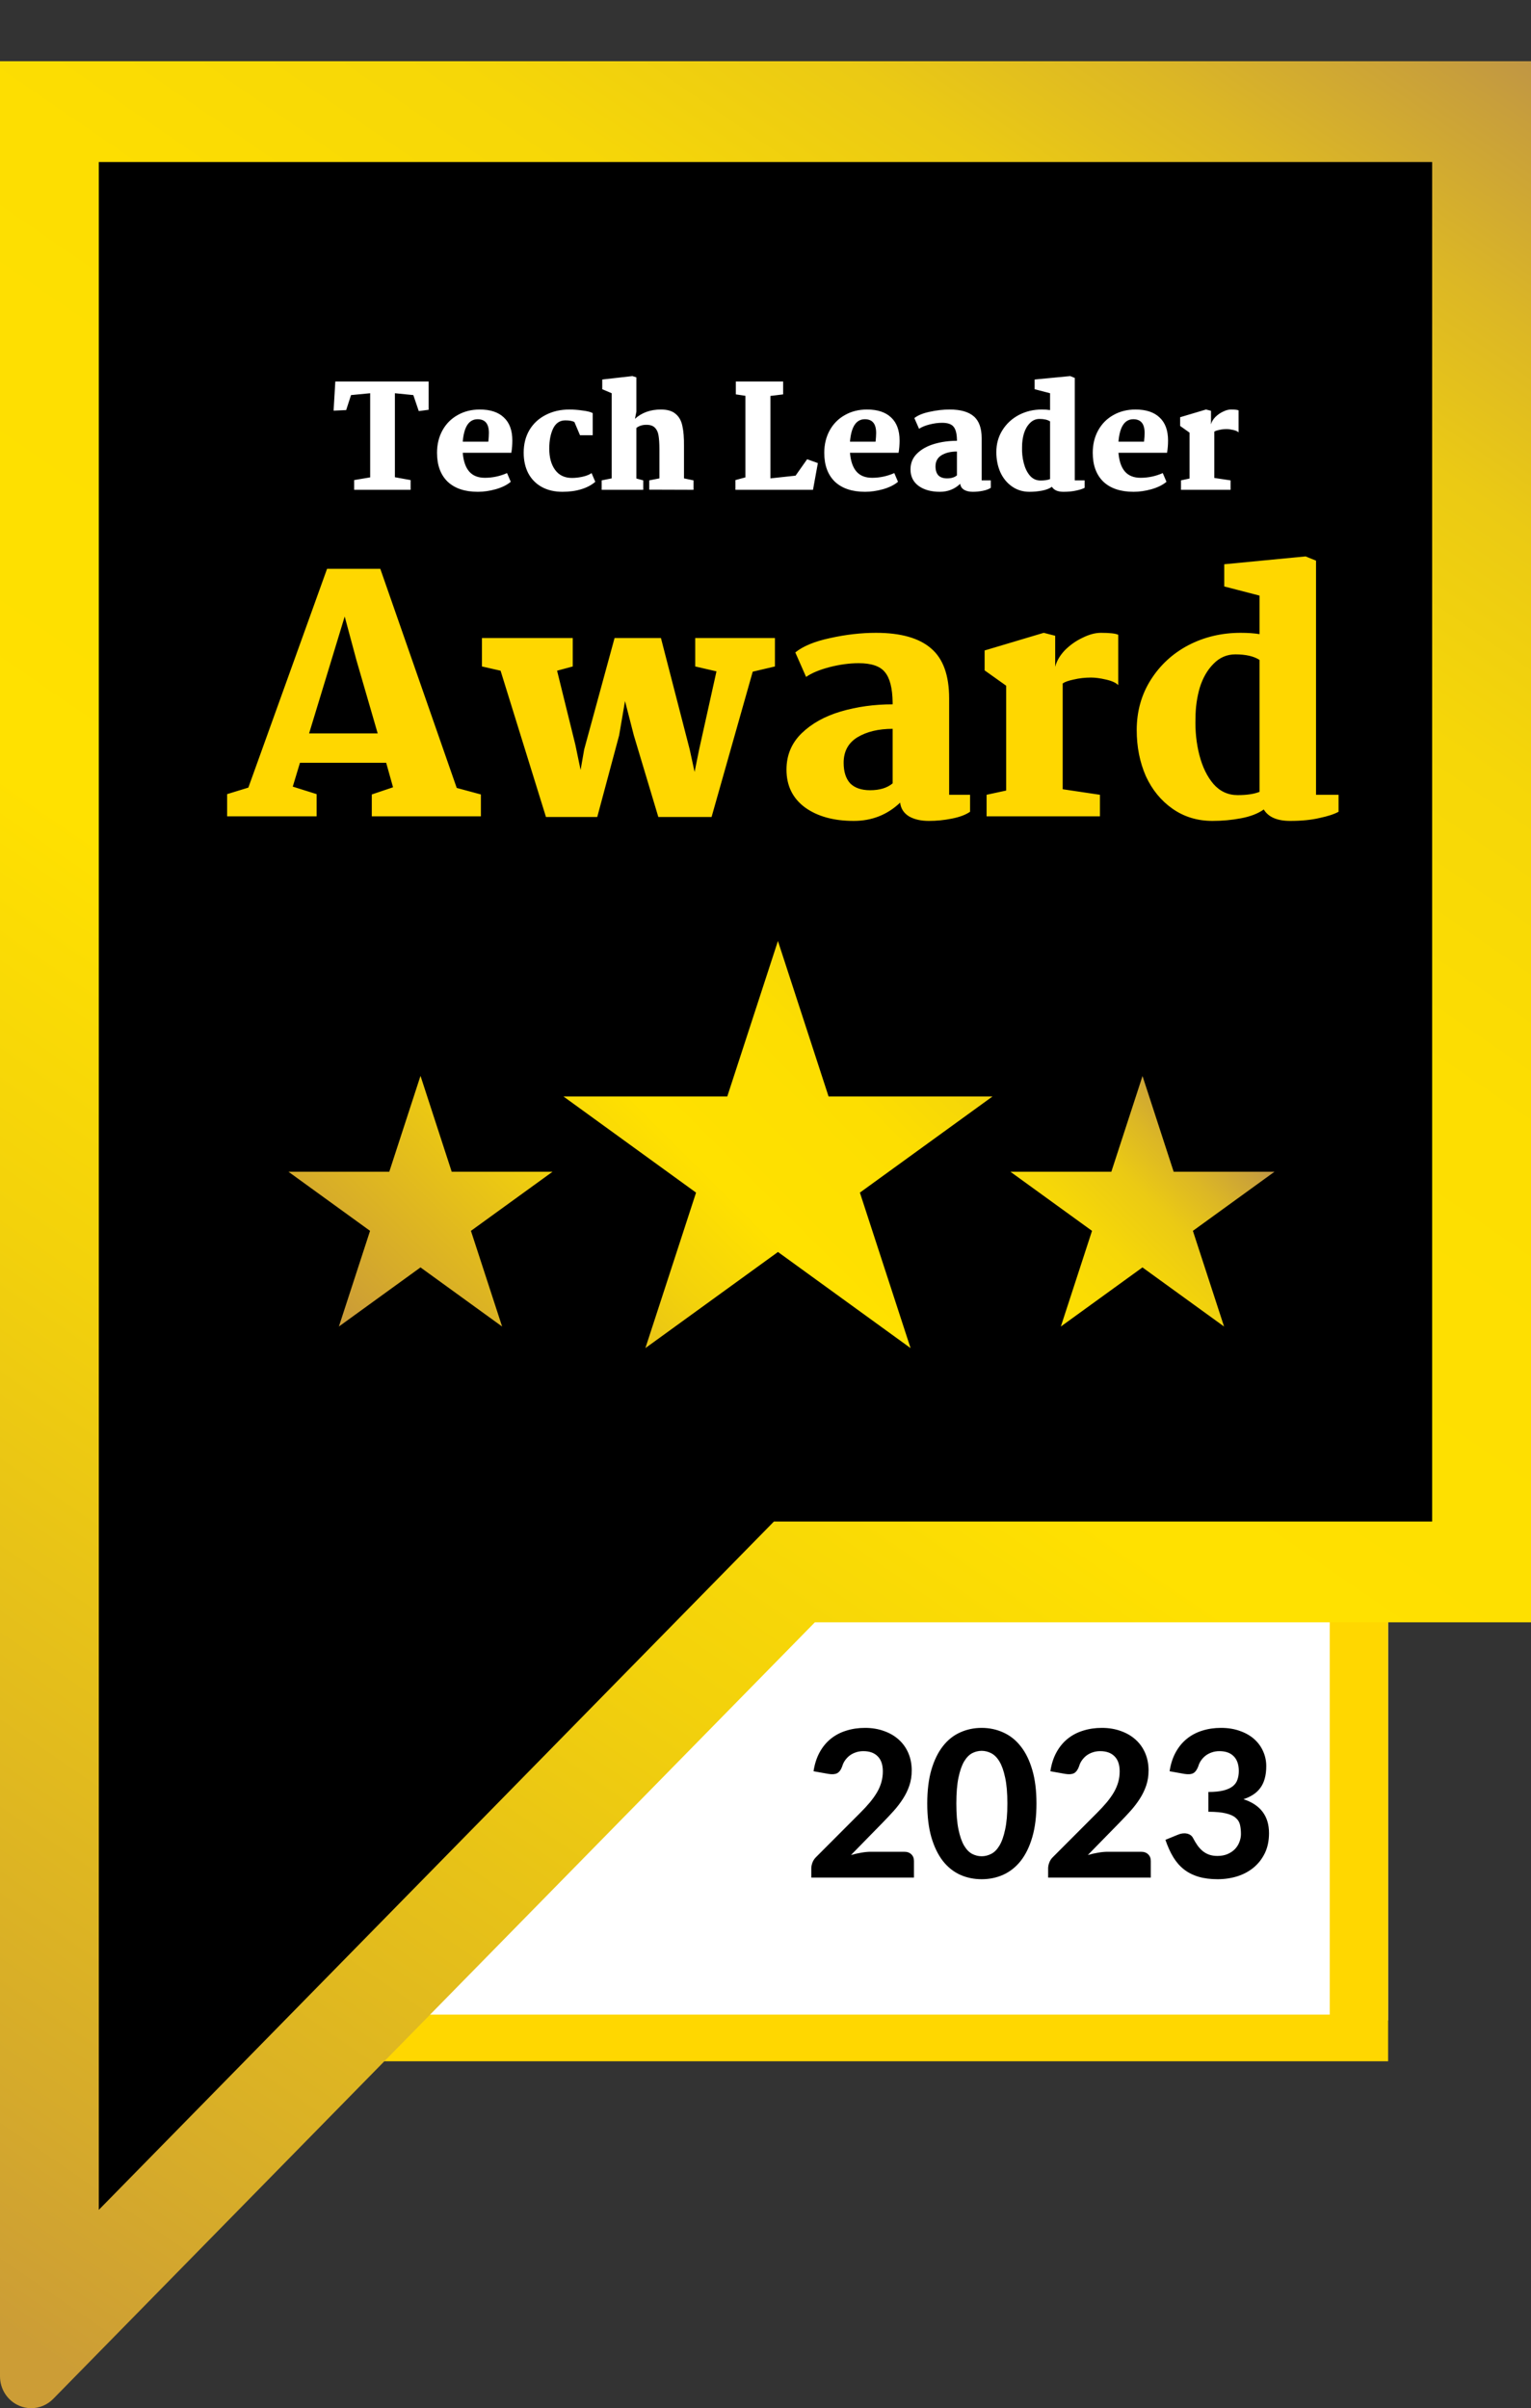
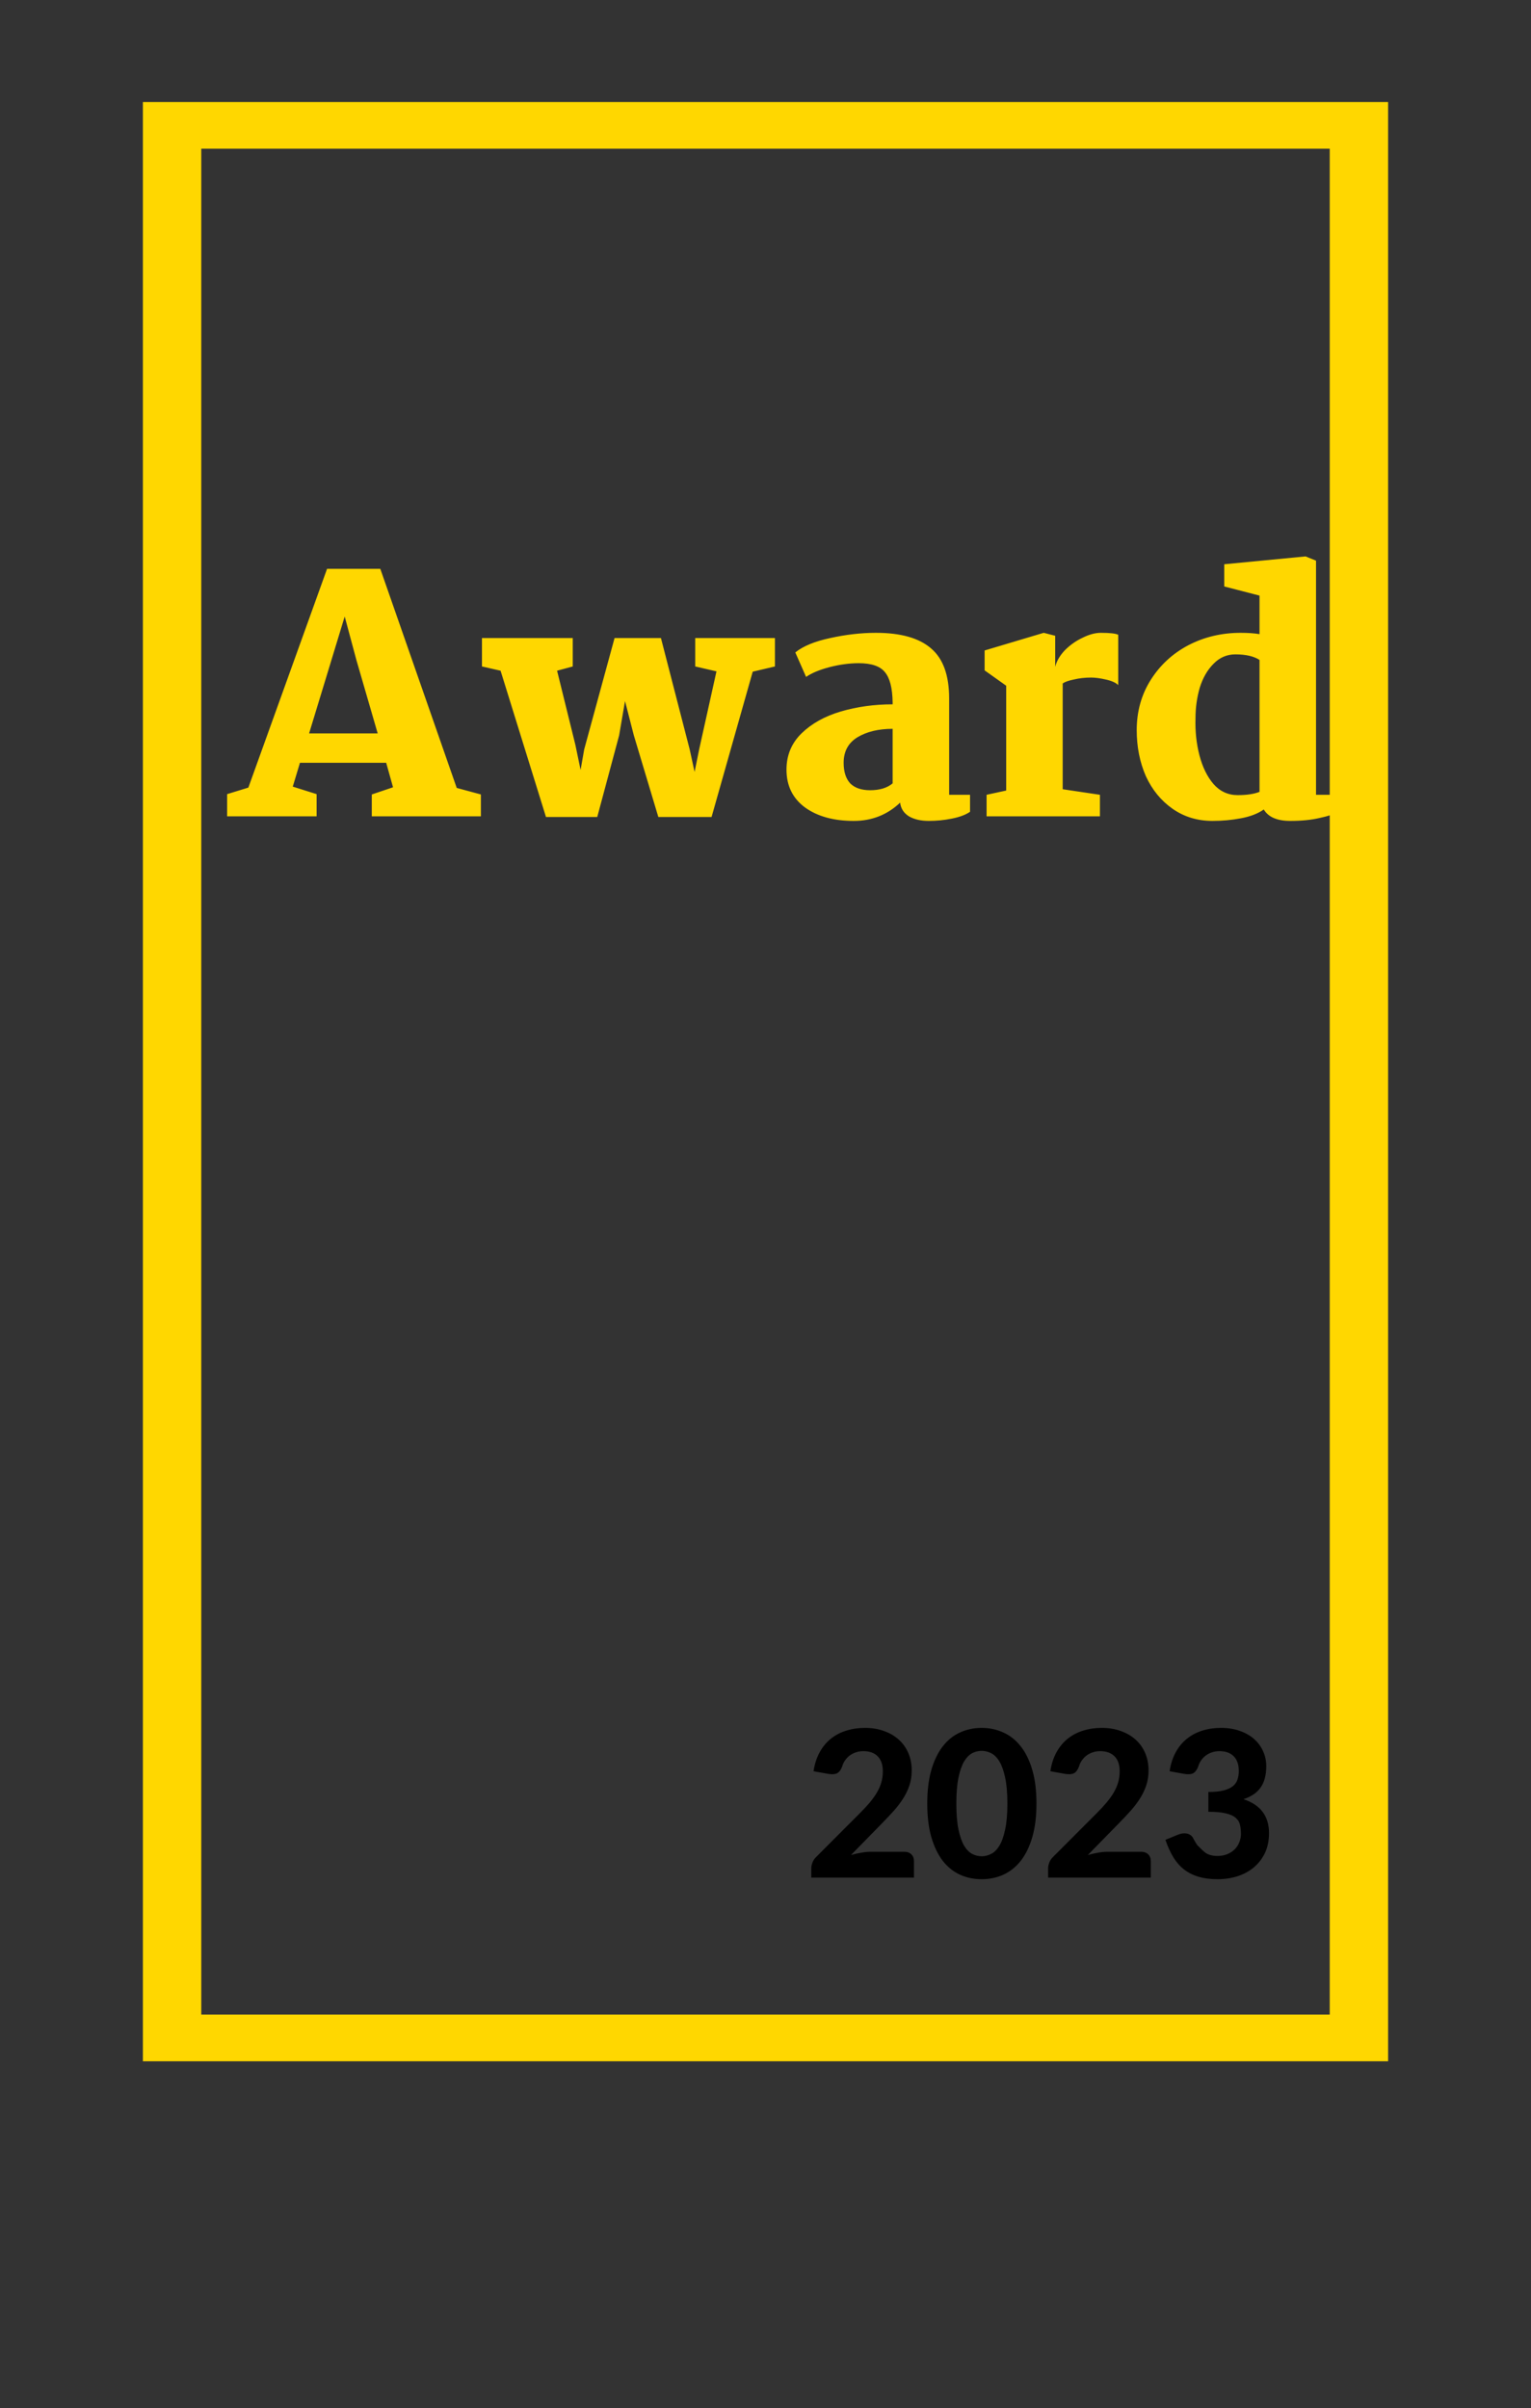
<svg xmlns="http://www.w3.org/2000/svg" width="75" height="118" viewBox="0 0 75 118" fill="none">
  <rect x="0" y="0" width="75" height="118" fill="#333333" stroke="none" />
-   <path d="M10 5H68V99H10V5Z" fill="white" />
  <path fill-rule="evenodd" clip-rule="evenodd" d="M7 5H68V101H7V5ZM9.859 7.286V98.714H65.141V7.286H9.859Z" fill="#FFD700" />
  <g clip-path="url(#clip0_1002_543)">
-     <path d="M1.249 5.188L74.439 5.207L74.605 78.036L40.24 77.882L37.924 80.19L3.473 115.648C2.726 116.396 1.449 115.866 1.449 114.81V45.288L1.249 5.191V5.188Z" fill="black" />
-     <path d="M20.602 52.725L22.128 57.414H27.068L23.07 60.311L24.597 64.999L20.599 62.102L16.601 64.999L18.128 60.311L14.13 57.414H19.07L20.596 52.725H20.602ZM54.437 57.414H49.497L53.495 60.311L51.968 64.999L55.966 62.102L59.964 64.999L58.437 60.311L62.435 57.414H57.495L55.969 52.725L54.442 57.414H54.437ZM35.632 53.727H27.603L34.098 58.437L31.616 66.056L38.111 61.346L44.606 66.056L42.124 58.437L48.62 53.727H40.59L38.109 46.108L35.627 53.727H35.632Z" fill="url(#paint0_linear_1002_543)" />
-     <path d="M75 79.492H39.919L2.607 117.543C2.314 117.841 1.924 118 1.527 118C1.33 118 1.132 117.961 0.943 117.88C0.372 117.639 0 117.069 0 116.44V3H75V79.492ZM4.84 108.281L37.913 74.553H70.157V7.939H4.84V108.281Z" fill="url(#paint1_linear_1002_543)" />
    <path d="M12.166 38.592L16.022 27.872H18.63L22.374 38.608L23.558 38.928V40H18.214V38.928L19.254 38.576L18.918 37.376H14.694L14.342 38.544L15.51 38.912V40H11.126V38.912L12.166 38.592ZM17.462 32.352L16.886 30.208L15.142 35.936H18.502L17.462 32.352ZM23.61 32.656V31.264H28.058V32.656L27.29 32.864L28.186 36.496L28.442 37.728L28.618 36.72L30.106 31.264H32.378L33.786 36.72L34.026 37.824L34.25 36.72L35.098 32.896L34.058 32.656V31.264H37.962V32.656L36.874 32.912L34.858 40.032H32.25L31.05 36.032L30.618 34.352L30.33 36.032L29.258 40.032H26.746L24.522 32.864L23.61 32.656ZM42.912 31.008C44.128 31.008 45.03 31.264 45.616 31.776C46.203 32.277 46.496 33.093 46.496 34.224V38.944H47.52V39.776C47.307 39.925 47.008 40.037 46.624 40.112C46.251 40.187 45.878 40.224 45.504 40.224C45.11 40.224 44.784 40.149 44.528 40C44.272 39.84 44.128 39.616 44.096 39.328C43.467 39.925 42.71 40.224 41.824 40.224C40.843 40.224 40.048 40.005 39.44 39.568C38.832 39.12 38.528 38.501 38.528 37.712C38.528 37.008 38.774 36.416 39.264 35.936C39.755 35.456 40.395 35.099 41.184 34.864C41.984 34.629 42.832 34.512 43.728 34.512V34.416C43.718 33.712 43.59 33.216 43.344 32.928C43.11 32.64 42.683 32.496 42.064 32.496C41.616 32.496 41.142 32.56 40.64 32.688C40.15 32.816 39.766 32.976 39.488 33.168L38.96 31.968C39.344 31.659 39.915 31.424 40.672 31.264C41.44 31.093 42.187 31.008 42.912 31.008ZM43.728 35.712C43.035 35.712 42.459 35.851 42 36.128C41.552 36.405 41.328 36.821 41.328 37.376C41.328 37.813 41.435 38.149 41.648 38.384C41.872 38.608 42.198 38.72 42.624 38.72C43.094 38.72 43.462 38.608 43.728 38.384V35.712ZM49.291 38.736V33.6L48.234 32.848V31.872L51.13 31.008L51.691 31.152V32.672C51.765 32.384 51.925 32.112 52.17 31.856C52.426 31.6 52.715 31.397 53.035 31.248C53.355 31.088 53.653 31.008 53.931 31.008C54.368 31.008 54.651 31.04 54.779 31.104V33.568C54.661 33.451 54.459 33.36 54.17 33.296C53.893 33.232 53.653 33.2 53.45 33.2C53.152 33.2 52.869 33.232 52.602 33.296C52.346 33.349 52.165 33.413 52.059 33.488V38.672L53.883 38.944V40H48.331V38.944L49.291 38.736ZM64.469 27.472V38.944H65.573V39.776C65.36 39.893 65.051 39.995 64.645 40.08C64.24 40.176 63.76 40.224 63.205 40.224C62.565 40.224 62.133 40.037 61.909 39.664C61.621 39.867 61.248 40.011 60.789 40.096C60.341 40.181 59.877 40.224 59.397 40.224C58.661 40.224 58.011 40.027 57.445 39.632C56.88 39.237 56.443 38.704 56.133 38.032C55.835 37.349 55.685 36.597 55.685 35.776C55.685 34.859 55.915 34.037 56.373 33.312C56.832 32.587 57.445 32.021 58.213 31.616C58.992 31.211 59.845 31.008 60.773 31.008C61.125 31.008 61.435 31.029 61.701 31.072V29.184L59.973 28.736V27.648L63.957 27.264L64.469 27.472ZM60.517 32.064C60.101 32.064 59.744 32.219 59.445 32.528C59.147 32.827 58.923 33.216 58.773 33.696C58.635 34.176 58.565 34.672 58.565 35.184C58.544 35.824 58.608 36.432 58.757 37.008C58.907 37.584 59.136 38.053 59.445 38.416C59.765 38.779 60.16 38.96 60.629 38.96C61.077 38.96 61.435 38.907 61.701 38.8V32.336C61.424 32.155 61.029 32.064 60.517 32.064Z" fill="#FFD700" />
-     <path d="M18.134 23.391V19.268L17.196 19.359L16.958 20.094L16.342 20.122L16.426 18.694H20.997V20.08L20.514 20.143L20.248 19.359L19.345 19.268V23.384L20.115 23.524V24H17.35V23.524L18.134 23.391ZM23.502 20.066C24.02 20.066 24.415 20.197 24.685 20.458C24.961 20.715 25.098 21.09 25.098 21.585C25.098 21.79 25.082 21.991 25.049 22.187H22.669C22.702 22.593 22.807 22.899 22.984 23.104C23.162 23.309 23.418 23.412 23.754 23.412C24.128 23.412 24.489 23.335 24.839 23.181L25.021 23.608C24.839 23.762 24.594 23.883 24.286 23.972C23.983 24.056 23.691 24.098 23.411 24.098C22.772 24.098 22.277 23.932 21.927 23.601C21.582 23.265 21.409 22.794 21.409 22.187C21.409 21.776 21.498 21.41 21.675 21.088C21.853 20.766 22.1 20.516 22.417 20.339C22.735 20.157 23.096 20.066 23.502 20.066ZM23.397 20.542C22.973 20.542 22.73 20.908 22.669 21.641H23.922C23.941 21.473 23.95 21.331 23.95 21.214C23.95 20.766 23.766 20.542 23.397 20.542ZM27.895 20.066C28.09 20.066 28.303 20.082 28.532 20.115C28.765 20.143 28.933 20.185 29.035 20.241V21.326H28.413L28.14 20.682C28.046 20.626 27.897 20.598 27.692 20.598C27.425 20.598 27.227 20.731 27.096 20.997C26.971 21.258 26.907 21.587 26.907 21.984C26.907 22.418 27.003 22.766 27.195 23.027C27.386 23.288 27.661 23.419 28.02 23.419C28.193 23.419 28.37 23.398 28.552 23.356C28.735 23.314 28.877 23.256 28.98 23.181L29.162 23.608C28.98 23.767 28.751 23.888 28.476 23.972C28.205 24.056 27.897 24.098 27.552 24.098C27.164 24.098 26.826 24.019 26.537 23.86C26.252 23.701 26.032 23.477 25.878 23.188C25.729 22.899 25.654 22.563 25.654 22.18C25.654 21.76 25.748 21.391 25.934 21.074C26.126 20.752 26.392 20.505 26.733 20.332C27.073 20.155 27.46 20.066 27.895 20.066ZM29.965 23.44V19.268L29.503 19.072V18.596L30.98 18.428L31.175 18.491V20.171L31.105 20.521C31.442 20.218 31.864 20.066 32.373 20.066C32.694 20.066 32.937 20.138 33.1 20.283C33.269 20.423 33.378 20.621 33.429 20.878C33.486 21.13 33.511 21.457 33.507 21.858V23.44L33.975 23.538V24L31.805 23.993V23.538L32.303 23.44V22.026C32.303 21.737 32.288 21.51 32.261 21.347C32.237 21.184 32.179 21.055 32.086 20.962C31.997 20.864 31.857 20.815 31.666 20.815C31.47 20.815 31.306 20.866 31.175 20.969V23.447L31.512 23.538V24H29.474V23.538L29.965 23.44ZM36.516 23.391V19.394L36.047 19.324V18.694H38.364V19.324L37.741 19.401V23.44L38.973 23.307L39.54 22.502L40.065 22.691L39.827 24H36.026V23.524L36.516 23.391ZM42.472 20.066C42.99 20.066 43.384 20.197 43.655 20.458C43.93 20.715 44.068 21.09 44.068 21.585C44.068 21.79 44.052 21.991 44.019 22.187H41.639C41.672 22.593 41.777 22.899 41.954 23.104C42.131 23.309 42.388 23.412 42.724 23.412C43.097 23.412 43.459 23.335 43.809 23.181L43.991 23.608C43.809 23.762 43.564 23.883 43.256 23.972C42.953 24.056 42.661 24.098 42.381 24.098C41.742 24.098 41.247 23.932 40.897 23.601C40.552 23.265 40.379 22.794 40.379 22.187C40.379 21.776 40.468 21.41 40.645 21.088C40.822 20.766 41.07 20.516 41.387 20.339C41.704 20.157 42.066 20.066 42.472 20.066ZM42.367 20.542C41.942 20.542 41.7 20.908 41.639 21.641H42.892C42.911 21.473 42.92 21.331 42.92 21.214C42.92 20.766 42.736 20.542 42.367 20.542ZM46.521 20.066C47.053 20.066 47.448 20.178 47.704 20.402C47.961 20.621 48.089 20.978 48.089 21.473V23.538H48.537V23.902C48.444 23.967 48.313 24.016 48.145 24.049C47.982 24.082 47.819 24.098 47.655 24.098C47.483 24.098 47.34 24.065 47.228 24C47.116 23.93 47.053 23.832 47.039 23.706C46.764 23.967 46.433 24.098 46.045 24.098C45.616 24.098 45.268 24.002 45.002 23.811C44.736 23.615 44.603 23.344 44.603 22.999C44.603 22.691 44.711 22.432 44.925 22.222C45.14 22.012 45.42 21.856 45.765 21.753C46.115 21.65 46.486 21.599 46.878 21.599V21.557C46.874 21.249 46.818 21.032 46.71 20.906C46.608 20.78 46.421 20.717 46.15 20.717C45.954 20.717 45.747 20.745 45.527 20.801C45.313 20.857 45.145 20.927 45.023 21.011L44.792 20.486C44.96 20.351 45.21 20.248 45.541 20.178C45.877 20.103 46.204 20.066 46.521 20.066ZM46.878 22.124C46.575 22.124 46.323 22.185 46.122 22.306C45.926 22.427 45.828 22.609 45.828 22.852C45.828 23.043 45.875 23.19 45.968 23.293C46.066 23.391 46.209 23.44 46.395 23.44C46.601 23.44 46.762 23.391 46.878 23.293V22.124ZM52.651 18.519V23.538H53.134V23.902C53.04 23.953 52.905 23.998 52.728 24.035C52.55 24.077 52.34 24.098 52.098 24.098C51.818 24.098 51.629 24.016 51.531 23.853C51.405 23.942 51.241 24.005 51.041 24.042C50.845 24.079 50.642 24.098 50.432 24.098C50.11 24.098 49.825 24.012 49.578 23.839C49.33 23.666 49.139 23.433 49.004 23.139C48.873 22.84 48.808 22.511 48.808 22.152C48.808 21.751 48.908 21.391 49.109 21.074C49.309 20.757 49.578 20.509 49.914 20.332C50.254 20.155 50.628 20.066 51.034 20.066C51.188 20.066 51.323 20.075 51.44 20.094V19.268L50.684 19.072V18.596L52.427 18.428L52.651 18.519ZM50.922 20.528C50.74 20.528 50.583 20.596 50.453 20.731C50.322 20.862 50.224 21.032 50.159 21.242C50.098 21.452 50.068 21.669 50.068 21.893C50.058 22.173 50.086 22.439 50.152 22.691C50.217 22.943 50.317 23.148 50.453 23.307C50.593 23.466 50.765 23.545 50.971 23.545C51.167 23.545 51.323 23.522 51.44 23.475V20.647C51.318 20.568 51.146 20.528 50.922 20.528ZM55.624 20.066C56.142 20.066 56.537 20.197 56.807 20.458C57.083 20.715 57.22 21.09 57.22 21.585C57.22 21.79 57.204 21.991 57.171 22.187H54.791C54.824 22.593 54.929 22.899 55.106 23.104C55.284 23.309 55.54 23.412 55.876 23.412C56.25 23.412 56.611 23.335 56.961 23.181L57.143 23.608C56.961 23.762 56.716 23.883 56.408 23.972C56.105 24.056 55.813 24.098 55.533 24.098C54.894 24.098 54.399 23.932 54.049 23.601C53.704 23.265 53.531 22.794 53.531 22.187C53.531 21.776 53.62 21.41 53.797 21.088C53.975 20.766 54.222 20.516 54.539 20.339C54.857 20.157 55.218 20.066 55.624 20.066ZM55.519 20.542C55.095 20.542 54.852 20.908 54.791 21.641H56.044C56.063 21.473 56.072 21.331 56.072 21.214C56.072 20.766 55.888 20.542 55.519 20.542ZM58.274 23.447V21.2L57.812 20.871V20.444L59.079 20.066L59.324 20.129V20.794C59.356 20.668 59.426 20.549 59.534 20.437C59.646 20.325 59.772 20.236 59.912 20.171C60.052 20.101 60.182 20.066 60.304 20.066C60.495 20.066 60.619 20.08 60.675 20.108V21.186C60.623 21.135 60.535 21.095 60.409 21.067C60.287 21.039 60.182 21.025 60.094 21.025C59.963 21.025 59.839 21.039 59.723 21.067C59.611 21.09 59.531 21.118 59.485 21.151V23.419L60.283 23.538V24H57.854V23.538L58.274 23.447Z" fill="white" />
  </g>
-   <path d="M44.293 90.735C44.443 90.735 44.56 90.777 44.643 90.86C44.73 90.943 44.773 91.053 44.773 91.19V92H39.743V91.55C39.743 91.463 39.762 91.37 39.798 91.27C39.835 91.167 39.897 91.073 39.983 90.99L42.133 88.835C42.317 88.652 42.478 88.477 42.618 88.31C42.758 88.14 42.875 87.975 42.968 87.815C43.062 87.652 43.132 87.487 43.178 87.32C43.225 87.153 43.248 86.978 43.248 86.795C43.248 86.472 43.165 86.227 42.998 86.06C42.832 85.89 42.597 85.805 42.293 85.805C42.16 85.805 42.037 85.825 41.923 85.865C41.813 85.902 41.713 85.953 41.623 86.02C41.537 86.087 41.462 86.165 41.398 86.255C41.335 86.345 41.288 86.443 41.258 86.55C41.198 86.717 41.117 86.828 41.013 86.885C40.913 86.938 40.77 86.95 40.583 86.92L39.853 86.79C39.907 86.437 40.007 86.127 40.153 85.86C40.3 85.593 40.483 85.372 40.703 85.195C40.923 85.018 41.175 84.887 41.458 84.8C41.742 84.71 42.047 84.665 42.373 84.665C42.717 84.665 43.028 84.717 43.308 84.82C43.592 84.92 43.833 85.062 44.033 85.245C44.233 85.425 44.388 85.643 44.498 85.9C44.608 86.157 44.663 86.44 44.663 86.75C44.663 87.017 44.625 87.263 44.548 87.49C44.472 87.717 44.367 87.933 44.233 88.14C44.103 88.343 43.952 88.542 43.778 88.735C43.605 88.928 43.422 89.123 43.228 89.32L41.688 90.895C41.858 90.845 42.027 90.807 42.193 90.78C42.36 90.75 42.517 90.735 42.663 90.735H44.293ZM50.774 88.37C50.774 89.003 50.706 89.553 50.569 90.02C50.433 90.487 50.244 90.873 50.004 91.18C49.764 91.483 49.479 91.71 49.149 91.86C48.823 92.007 48.469 92.08 48.089 92.08C47.709 92.08 47.356 92.007 47.029 91.86C46.703 91.71 46.421 91.483 46.184 91.18C45.948 90.873 45.761 90.487 45.624 90.02C45.491 89.553 45.424 89.003 45.424 88.37C45.424 87.737 45.491 87.188 45.624 86.725C45.761 86.258 45.948 85.873 46.184 85.57C46.421 85.263 46.703 85.037 47.029 84.89C47.356 84.74 47.709 84.665 48.089 84.665C48.469 84.665 48.823 84.74 49.149 84.89C49.479 85.037 49.764 85.263 50.004 85.57C50.244 85.873 50.433 86.258 50.569 86.725C50.706 87.188 50.774 87.737 50.774 88.37ZM49.349 88.37C49.349 87.857 49.313 87.433 49.239 87.1C49.169 86.767 49.076 86.503 48.959 86.31C48.843 86.117 48.708 85.982 48.554 85.905C48.404 85.828 48.249 85.79 48.089 85.79C47.929 85.79 47.774 85.828 47.624 85.905C47.478 85.982 47.346 86.117 47.229 86.31C47.116 86.503 47.024 86.767 46.954 87.1C46.884 87.433 46.849 87.857 46.849 88.37C46.849 88.887 46.884 89.312 46.954 89.645C47.024 89.978 47.116 90.242 47.229 90.435C47.346 90.628 47.478 90.763 47.624 90.84C47.774 90.917 47.929 90.955 48.089 90.955C48.249 90.955 48.404 90.917 48.554 90.84C48.708 90.763 48.843 90.628 48.959 90.435C49.076 90.242 49.169 89.978 49.239 89.645C49.313 89.312 49.349 88.887 49.349 88.37ZM55.895 90.735C56.045 90.735 56.162 90.777 56.245 90.86C56.332 90.943 56.375 91.053 56.375 91.19V92H51.345V91.55C51.345 91.463 51.363 91.37 51.4 91.27C51.437 91.167 51.498 91.073 51.585 90.99L53.735 88.835C53.918 88.652 54.08 88.477 54.22 88.31C54.36 88.14 54.477 87.975 54.57 87.815C54.663 87.652 54.733 87.487 54.78 87.32C54.827 87.153 54.85 86.978 54.85 86.795C54.85 86.472 54.767 86.227 54.6 86.06C54.433 85.89 54.198 85.805 53.895 85.805C53.762 85.805 53.638 85.825 53.525 85.865C53.415 85.902 53.315 85.953 53.225 86.02C53.138 86.087 53.063 86.165 53 86.255C52.937 86.345 52.89 86.443 52.86 86.55C52.8 86.717 52.718 86.828 52.615 86.885C52.515 86.938 52.372 86.95 52.185 86.92L51.455 86.79C51.508 86.437 51.608 86.127 51.755 85.86C51.902 85.593 52.085 85.372 52.305 85.195C52.525 85.018 52.777 84.887 53.06 84.8C53.343 84.71 53.648 84.665 53.975 84.665C54.318 84.665 54.63 84.717 54.91 84.82C55.193 84.92 55.435 85.062 55.635 85.245C55.835 85.425 55.99 85.643 56.1 85.9C56.21 86.157 56.265 86.44 56.265 86.75C56.265 87.017 56.227 87.263 56.15 87.49C56.073 87.717 55.968 87.933 55.835 88.14C55.705 88.343 55.553 88.542 55.38 88.735C55.207 88.928 55.023 89.123 54.83 89.32L53.29 90.895C53.46 90.845 53.628 90.807 53.795 90.78C53.962 90.75 54.118 90.735 54.265 90.735H55.895ZM57.296 86.79C57.349 86.437 57.449 86.127 57.596 85.86C57.742 85.593 57.926 85.372 58.146 85.195C58.366 85.018 58.616 84.887 58.896 84.8C59.179 84.71 59.484 84.665 59.811 84.665C60.157 84.665 60.467 84.715 60.741 84.815C61.017 84.912 61.251 85.045 61.441 85.215C61.631 85.385 61.776 85.583 61.876 85.81C61.979 86.037 62.031 86.28 62.031 86.54C62.031 86.77 62.006 86.973 61.956 87.15C61.909 87.323 61.837 87.475 61.741 87.605C61.647 87.735 61.531 87.845 61.391 87.935C61.254 88.025 61.096 88.1 60.916 88.16C61.749 88.433 62.166 88.988 62.166 89.825C62.166 90.195 62.097 90.522 61.961 90.805C61.824 91.085 61.641 91.32 61.411 91.51C61.181 91.7 60.912 91.843 60.606 91.94C60.302 92.033 59.984 92.08 59.651 92.08C59.297 92.08 58.986 92.04 58.716 91.96C58.446 91.88 58.207 91.76 58.001 91.6C57.797 91.44 57.622 91.24 57.476 91C57.329 90.757 57.201 90.473 57.091 90.15L57.701 89.9C57.861 89.833 58.009 89.815 58.146 89.845C58.286 89.875 58.386 89.948 58.446 90.065C58.512 90.192 58.582 90.308 58.656 90.415C58.732 90.522 58.817 90.615 58.911 90.695C59.004 90.772 59.109 90.832 59.226 90.875C59.346 90.918 59.482 90.94 59.636 90.94C59.829 90.94 59.997 90.908 60.141 90.845C60.284 90.782 60.404 90.7 60.501 90.6C60.597 90.497 60.669 90.382 60.716 90.255C60.766 90.125 60.791 89.997 60.791 89.87C60.791 89.703 60.776 89.553 60.746 89.42C60.716 89.283 60.646 89.168 60.536 89.075C60.429 88.978 60.269 88.905 60.056 88.855C59.846 88.802 59.559 88.775 59.196 88.775V87.805C59.499 87.805 59.747 87.78 59.941 87.73C60.134 87.68 60.286 87.61 60.396 87.52C60.506 87.43 60.581 87.322 60.621 87.195C60.664 87.068 60.686 86.93 60.686 86.78C60.686 86.463 60.602 86.222 60.436 86.055C60.272 85.888 60.039 85.805 59.736 85.805C59.602 85.805 59.479 85.825 59.366 85.865C59.256 85.902 59.156 85.953 59.066 86.02C58.979 86.087 58.904 86.165 58.841 86.255C58.777 86.345 58.731 86.443 58.701 86.55C58.637 86.717 58.556 86.828 58.456 86.885C58.356 86.938 58.211 86.95 58.021 86.92L57.296 86.79Z" fill="black" />
+   <path d="M44.293 90.735C44.443 90.735 44.56 90.777 44.643 90.86C44.73 90.943 44.773 91.053 44.773 91.19V92H39.743V91.55C39.743 91.463 39.762 91.37 39.798 91.27C39.835 91.167 39.897 91.073 39.983 90.99L42.133 88.835C42.317 88.652 42.478 88.477 42.618 88.31C42.758 88.14 42.875 87.975 42.968 87.815C43.062 87.652 43.132 87.487 43.178 87.32C43.225 87.153 43.248 86.978 43.248 86.795C43.248 86.472 43.165 86.227 42.998 86.06C42.832 85.89 42.597 85.805 42.293 85.805C42.16 85.805 42.037 85.825 41.923 85.865C41.813 85.902 41.713 85.953 41.623 86.02C41.537 86.087 41.462 86.165 41.398 86.255C41.335 86.345 41.288 86.443 41.258 86.55C41.198 86.717 41.117 86.828 41.013 86.885C40.913 86.938 40.77 86.95 40.583 86.92L39.853 86.79C39.907 86.437 40.007 86.127 40.153 85.86C40.3 85.593 40.483 85.372 40.703 85.195C40.923 85.018 41.175 84.887 41.458 84.8C41.742 84.71 42.047 84.665 42.373 84.665C42.717 84.665 43.028 84.717 43.308 84.82C43.592 84.92 43.833 85.062 44.033 85.245C44.233 85.425 44.388 85.643 44.498 85.9C44.608 86.157 44.663 86.44 44.663 86.75C44.663 87.017 44.625 87.263 44.548 87.49C44.472 87.717 44.367 87.933 44.233 88.14C44.103 88.343 43.952 88.542 43.778 88.735C43.605 88.928 43.422 89.123 43.228 89.32L41.688 90.895C41.858 90.845 42.027 90.807 42.193 90.78C42.36 90.75 42.517 90.735 42.663 90.735H44.293ZM50.774 88.37C50.774 89.003 50.706 89.553 50.569 90.02C50.433 90.487 50.244 90.873 50.004 91.18C49.764 91.483 49.479 91.71 49.149 91.86C48.823 92.007 48.469 92.08 48.089 92.08C47.709 92.08 47.356 92.007 47.029 91.86C46.703 91.71 46.421 91.483 46.184 91.18C45.948 90.873 45.761 90.487 45.624 90.02C45.491 89.553 45.424 89.003 45.424 88.37C45.424 87.737 45.491 87.188 45.624 86.725C45.761 86.258 45.948 85.873 46.184 85.57C46.421 85.263 46.703 85.037 47.029 84.89C47.356 84.74 47.709 84.665 48.089 84.665C48.469 84.665 48.823 84.74 49.149 84.89C49.479 85.037 49.764 85.263 50.004 85.57C50.244 85.873 50.433 86.258 50.569 86.725C50.706 87.188 50.774 87.737 50.774 88.37ZM49.349 88.37C49.349 87.857 49.313 87.433 49.239 87.1C49.169 86.767 49.076 86.503 48.959 86.31C48.843 86.117 48.708 85.982 48.554 85.905C48.404 85.828 48.249 85.79 48.089 85.79C47.929 85.79 47.774 85.828 47.624 85.905C47.478 85.982 47.346 86.117 47.229 86.31C47.116 86.503 47.024 86.767 46.954 87.1C46.884 87.433 46.849 87.857 46.849 88.37C46.849 88.887 46.884 89.312 46.954 89.645C47.024 89.978 47.116 90.242 47.229 90.435C47.346 90.628 47.478 90.763 47.624 90.84C47.774 90.917 47.929 90.955 48.089 90.955C48.249 90.955 48.404 90.917 48.554 90.84C48.708 90.763 48.843 90.628 48.959 90.435C49.076 90.242 49.169 89.978 49.239 89.645C49.313 89.312 49.349 88.887 49.349 88.37ZM55.895 90.735C56.045 90.735 56.162 90.777 56.245 90.86C56.332 90.943 56.375 91.053 56.375 91.19V92H51.345V91.55C51.345 91.463 51.363 91.37 51.4 91.27C51.437 91.167 51.498 91.073 51.585 90.99L53.735 88.835C53.918 88.652 54.08 88.477 54.22 88.31C54.36 88.14 54.477 87.975 54.57 87.815C54.663 87.652 54.733 87.487 54.78 87.32C54.827 87.153 54.85 86.978 54.85 86.795C54.85 86.472 54.767 86.227 54.6 86.06C54.433 85.89 54.198 85.805 53.895 85.805C53.762 85.805 53.638 85.825 53.525 85.865C53.415 85.902 53.315 85.953 53.225 86.02C53.138 86.087 53.063 86.165 53 86.255C52.937 86.345 52.89 86.443 52.86 86.55C52.8 86.717 52.718 86.828 52.615 86.885C52.515 86.938 52.372 86.95 52.185 86.92L51.455 86.79C51.508 86.437 51.608 86.127 51.755 85.86C51.902 85.593 52.085 85.372 52.305 85.195C52.525 85.018 52.777 84.887 53.06 84.8C53.343 84.71 53.648 84.665 53.975 84.665C54.318 84.665 54.63 84.717 54.91 84.82C55.193 84.92 55.435 85.062 55.635 85.245C55.835 85.425 55.99 85.643 56.1 85.9C56.21 86.157 56.265 86.44 56.265 86.75C56.265 87.017 56.227 87.263 56.15 87.49C56.073 87.717 55.968 87.933 55.835 88.14C55.705 88.343 55.553 88.542 55.38 88.735C55.207 88.928 55.023 89.123 54.83 89.32L53.29 90.895C53.46 90.845 53.628 90.807 53.795 90.78C53.962 90.75 54.118 90.735 54.265 90.735H55.895ZM57.296 86.79C57.349 86.437 57.449 86.127 57.596 85.86C57.742 85.593 57.926 85.372 58.146 85.195C58.366 85.018 58.616 84.887 58.896 84.8C59.179 84.71 59.484 84.665 59.811 84.665C60.157 84.665 60.467 84.715 60.741 84.815C61.017 84.912 61.251 85.045 61.441 85.215C61.631 85.385 61.776 85.583 61.876 85.81C61.979 86.037 62.031 86.28 62.031 86.54C62.031 86.77 62.006 86.973 61.956 87.15C61.909 87.323 61.837 87.475 61.741 87.605C61.647 87.735 61.531 87.845 61.391 87.935C61.254 88.025 61.096 88.1 60.916 88.16C61.749 88.433 62.166 88.988 62.166 89.825C62.166 90.195 62.097 90.522 61.961 90.805C61.824 91.085 61.641 91.32 61.411 91.51C61.181 91.7 60.912 91.843 60.606 91.94C60.302 92.033 59.984 92.08 59.651 92.08C59.297 92.08 58.986 92.04 58.716 91.96C58.446 91.88 58.207 91.76 58.001 91.6C57.797 91.44 57.622 91.24 57.476 91C57.329 90.757 57.201 90.473 57.091 90.15L57.701 89.9C57.861 89.833 58.009 89.815 58.146 89.845C58.286 89.875 58.386 89.948 58.446 90.065C58.512 90.192 58.582 90.308 58.656 90.415C59.004 90.772 59.109 90.832 59.226 90.875C59.346 90.918 59.482 90.94 59.636 90.94C59.829 90.94 59.997 90.908 60.141 90.845C60.284 90.782 60.404 90.7 60.501 90.6C60.597 90.497 60.669 90.382 60.716 90.255C60.766 90.125 60.791 89.997 60.791 89.87C60.791 89.703 60.776 89.553 60.746 89.42C60.716 89.283 60.646 89.168 60.536 89.075C60.429 88.978 60.269 88.905 60.056 88.855C59.846 88.802 59.559 88.775 59.196 88.775V87.805C59.499 87.805 59.747 87.78 59.941 87.73C60.134 87.68 60.286 87.61 60.396 87.52C60.506 87.43 60.581 87.322 60.621 87.195C60.664 87.068 60.686 86.93 60.686 86.78C60.686 86.463 60.602 86.222 60.436 86.055C60.272 85.888 60.039 85.805 59.736 85.805C59.602 85.805 59.479 85.825 59.366 85.865C59.256 85.902 59.156 85.953 59.066 86.02C58.979 86.087 58.904 86.165 58.841 86.255C58.777 86.345 58.731 86.443 58.701 86.55C58.637 86.717 58.556 86.828 58.456 86.885C58.356 86.938 58.211 86.95 58.021 86.92L57.296 86.79Z" fill="black" />
  <defs>
    <linearGradient id="paint0_linear_1002_543" x1="24.929" y1="73.327" x2="51.636" y2="46.62" gradientUnits="userSpaceOnUse">
      <stop offset="0.02" stop-color="#CC9D36" />
      <stop offset="0.1" stop-color="#D6AB2A" />
      <stop offset="0.35" stop-color="#F3D20B" />
      <stop offset="0.48" stop-color="#FFE100" />
      <stop offset="0.68" stop-color="#FDDE01" />
      <stop offset="0.78" stop-color="#F6D708" />
      <stop offset="0.86" stop-color="#EBCA14" />
      <stop offset="0.92" stop-color="#DCB725" />
      <stop offset="0.98" stop-color="#C89F3B" />
      <stop offset="1" stop-color="#C09644" />
    </linearGradient>
    <linearGradient id="paint1_linear_1002_543" x1="-8.752" y1="111.257" x2="68.633" y2="-1.373" gradientUnits="userSpaceOnUse">
      <stop offset="0.02" stop-color="#CC9D36" />
      <stop offset="0.1" stop-color="#D6AB2A" />
      <stop offset="0.35" stop-color="#F3D20B" />
      <stop offset="0.48" stop-color="#FFE100" />
      <stop offset="0.68" stop-color="#FDDE01" />
      <stop offset="0.78" stop-color="#F6D708" />
      <stop offset="0.86" stop-color="#EBCA14" />
      <stop offset="0.92" stop-color="#DCB725" />
      <stop offset="0.98" stop-color="#C89F3B" />
      <stop offset="1" stop-color="#C09644" />
    </linearGradient>
    <clipPath id="clip0_1002_543">
      <rect width="75" height="115" fill="white" transform="translate(0 3)" />
    </clipPath>
  </defs>
</svg>